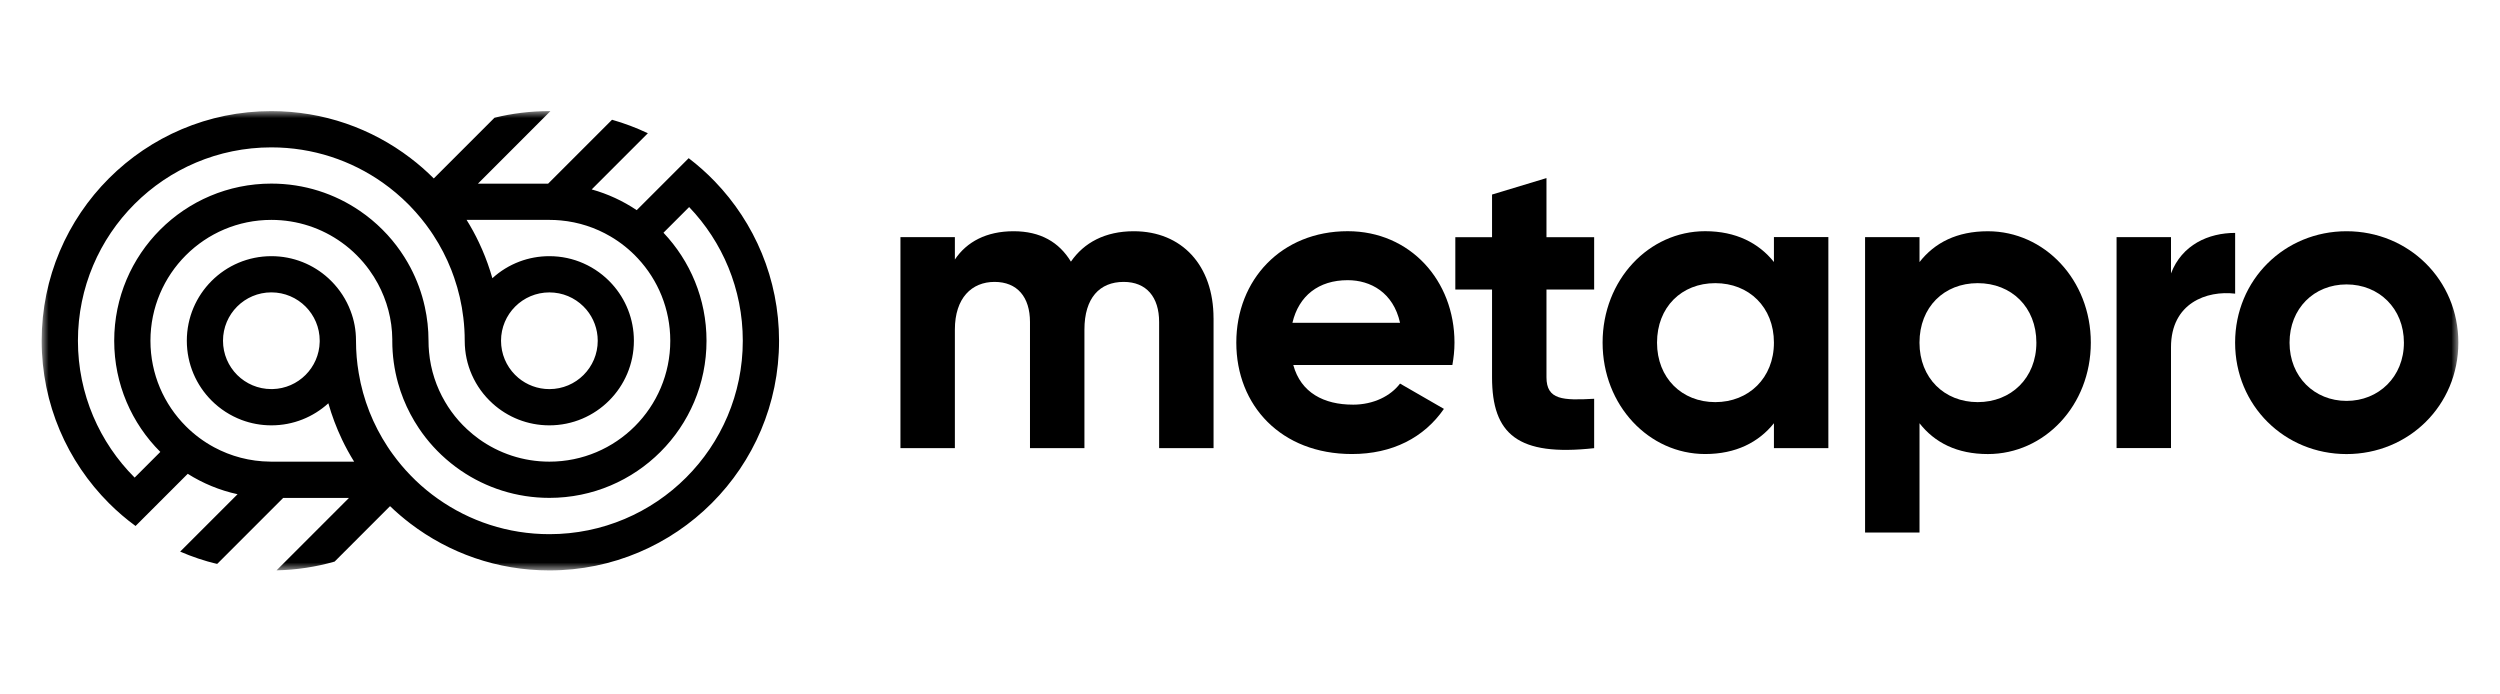
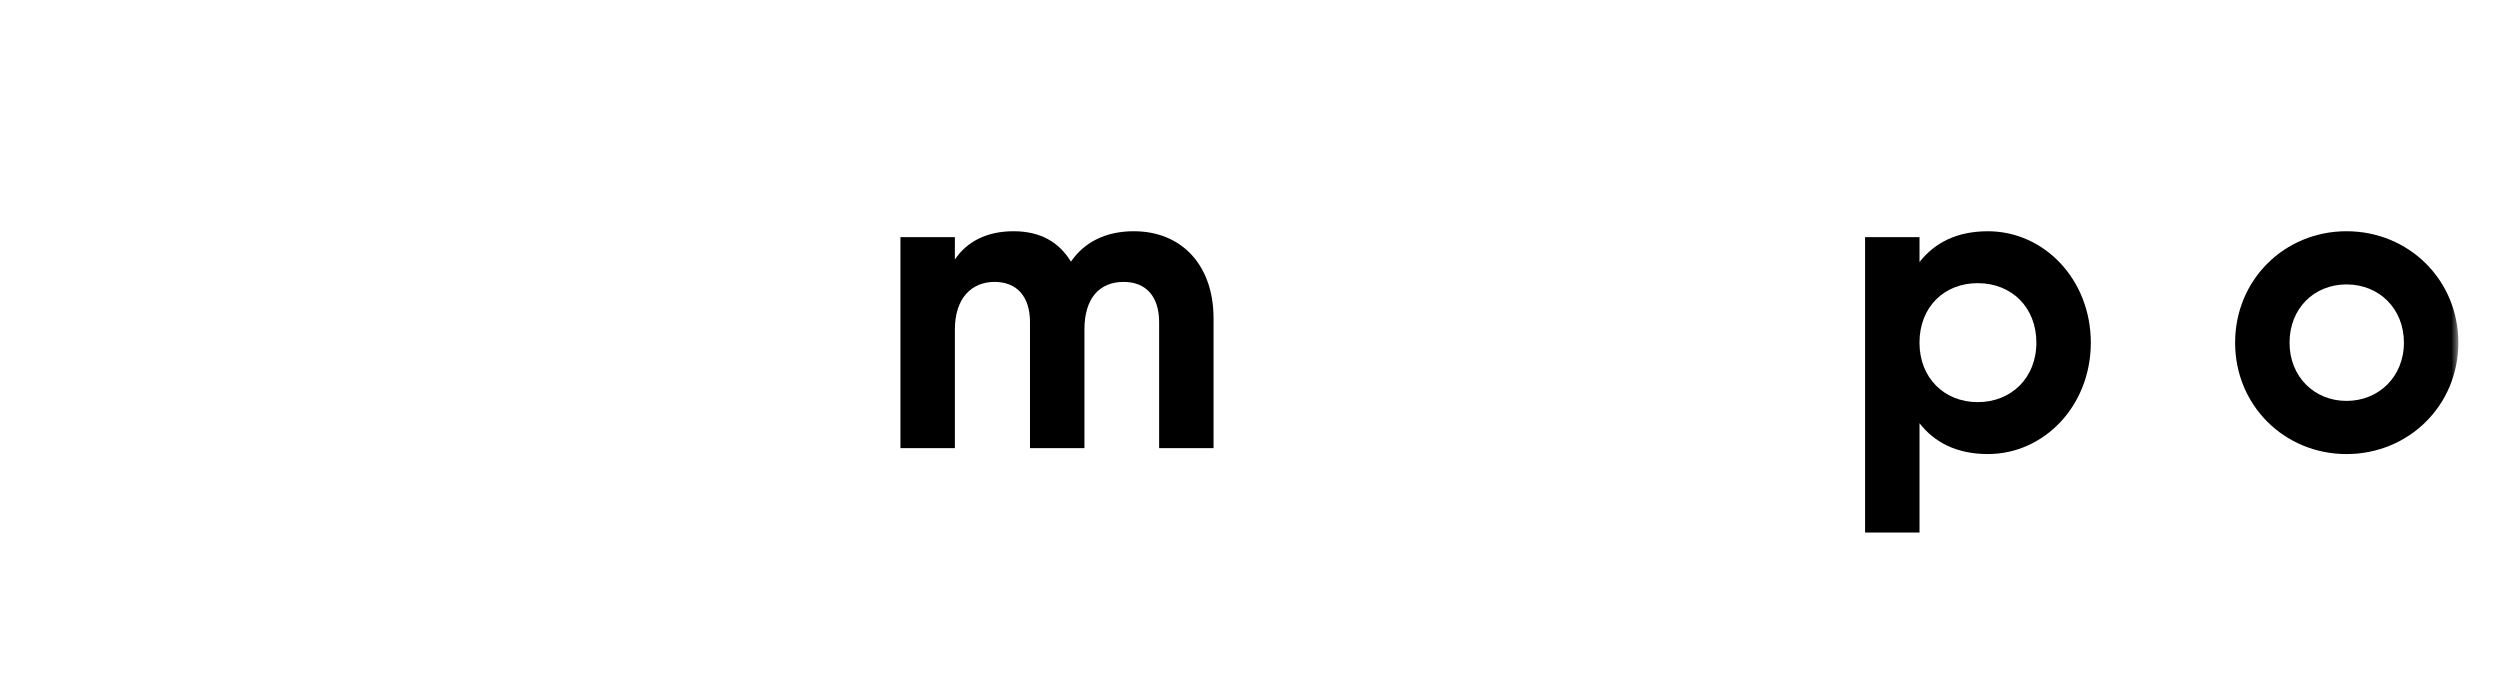
<svg xmlns="http://www.w3.org/2000/svg" width="180" height="50" viewBox="0 0 180 50" fill="none">
  <mask id="mask0_3997_2838" style="mask-type:luminance" maskUnits="userSpaceOnUse" x="3" y="8" width="174" height="34">
    <path d="M177 8H3V41.07H177V8Z" fill="white" />
  </mask>
  <g mask="url(#mask0_3997_2838)">
    <path d="M87.376 22.909V32.267H83.457V23.183C83.457 21.39 82.544 20.297 80.905 20.297C79.174 20.297 78.079 21.452 78.079 23.73V32.267H74.159V23.183C74.159 21.39 73.247 20.297 71.607 20.297C69.967 20.297 68.751 21.452 68.751 23.73V32.267H64.832V17.075H68.751V18.686C69.602 17.41 71.031 16.649 72.974 16.649C74.918 16.649 76.256 17.439 77.106 18.838C78.047 17.47 79.567 16.649 81.632 16.649C85.097 16.649 87.374 19.11 87.374 22.909H87.376Z" fill="black" />
-     <path d="M97.401 29.136C98.92 29.136 100.136 28.498 100.803 27.617L103.962 29.439C102.534 31.505 100.255 32.69 97.339 32.69C92.235 32.69 89.014 29.196 89.014 24.668C89.014 20.14 92.264 16.646 97.035 16.646C101.533 16.646 104.723 20.202 104.723 24.668C104.723 25.246 104.662 25.761 104.571 26.279H93.116C93.662 28.284 95.334 29.134 97.399 29.134L97.401 29.136ZM100.803 23.242C100.317 21.054 98.677 20.173 97.035 20.173C94.939 20.173 93.511 21.297 93.055 23.242H100.803Z" fill="black" />
-     <path d="M111.346 20.842V27.162C111.346 28.802 112.531 28.833 114.779 28.712V32.268C109.28 32.875 107.427 31.266 107.427 27.164V20.844H104.783V17.076H107.427V14.007L111.346 12.822V17.076H114.779V20.844H111.346V20.842Z" fill="black" />
-     <path d="M131.642 17.074V32.266H127.723V30.472C126.629 31.84 124.988 32.69 122.77 32.69C118.73 32.69 115.387 29.196 115.387 24.668C115.387 20.14 118.728 16.646 122.77 16.646C124.988 16.646 126.629 17.497 127.723 18.864V17.071H131.642V17.074ZM127.723 24.67C127.723 22.118 125.929 20.387 123.5 20.387C121.07 20.387 119.306 22.118 119.306 24.67C119.306 27.222 121.099 28.953 123.5 28.953C125.9 28.953 127.723 27.222 127.723 24.67Z" fill="black" />
    <path d="M150.539 24.67C150.539 29.197 147.197 32.692 143.126 32.692C140.908 32.692 139.298 31.871 138.205 30.474V38.344H134.285V17.075H138.205V18.868C139.298 17.469 140.908 16.65 143.126 16.65C147.197 16.65 150.539 20.144 150.539 24.672V24.67ZM146.619 24.67C146.619 22.118 144.826 20.387 142.396 20.387C139.967 20.387 138.203 22.118 138.203 24.67C138.203 27.222 139.996 28.953 142.396 28.953C144.797 28.953 146.619 27.222 146.619 24.67Z" fill="black" />
-     <path d="M160.93 16.769V21.143C158.893 20.9 156.312 21.812 156.312 25.002V32.263H152.393V17.074H156.312V19.686C157.102 17.62 159.016 16.769 160.93 16.769Z" fill="black" />
    <path d="M160.928 24.671C160.928 20.145 164.485 16.649 168.951 16.649C173.417 16.649 177.001 20.143 177.001 24.671C177.001 29.199 173.417 32.693 168.951 32.693C164.485 32.693 160.928 29.199 160.928 24.671ZM173.082 24.671C173.082 22.211 171.288 20.478 168.951 20.478C166.612 20.478 164.847 22.209 164.847 24.671C164.847 27.134 166.641 28.865 168.951 28.865C171.259 28.865 173.082 27.134 173.082 24.671Z" fill="black" />
-     <path d="M51.465 13.062C50.882 12.457 50.253 11.898 49.585 11.389L45.843 15.131C44.861 14.472 43.77 13.963 42.602 13.638L46.646 9.594C45.821 9.201 44.959 8.876 44.066 8.622L39.465 13.223H39.523C39.504 13.223 39.483 13.223 39.463 13.225H34.41L36.736 10.898L39.631 8C39.606 8 39.582 8 39.556 8C38.194 8 36.871 8.165 35.604 8.477L31.233 12.848C30.705 12.32 30.142 11.826 29.546 11.375C26.767 9.256 23.299 8 19.535 8C10.404 8 3 15.402 3 24.535C3 29.104 4.854 33.239 7.848 36.233C8.442 36.827 9.082 37.376 9.76 37.871L13.517 34.114C14.601 34.798 15.811 35.303 17.104 35.584L12.972 39.716C13.824 40.085 14.714 40.385 15.634 40.606L17.879 38.361L20.389 35.851H25.125L22.935 38.041L19.912 41.065C21.36 41.034 22.762 40.816 24.093 40.434L28.083 36.443C28.546 36.888 29.034 37.306 29.546 37.696C32.325 39.814 35.792 41.07 39.556 41.07C48.688 41.07 56.092 33.666 56.092 24.535C56.092 20.078 54.329 16.036 51.465 13.062ZM9.694 34.387C7.172 31.866 5.611 28.383 5.611 24.535C5.611 16.844 11.844 10.611 19.535 10.611C22.522 10.611 25.292 11.552 27.561 13.155C28.213 13.616 28.824 14.132 29.387 14.694C29.44 14.747 29.494 14.802 29.546 14.857C30.078 15.408 30.566 16 31.001 16.632C31.067 16.726 31.131 16.82 31.193 16.918C31.71 17.707 32.149 18.552 32.498 19.44C32.569 19.621 32.637 19.804 32.699 19.989C33.019 20.912 33.244 21.879 33.361 22.879C33.427 23.422 33.46 23.974 33.46 24.535C33.46 25.411 33.644 26.244 33.979 26.998C34.325 27.778 34.827 28.471 35.451 29.036C35.456 29.043 35.463 29.049 35.471 29.056C36.549 30.03 37.981 30.625 39.551 30.625C42.915 30.625 45.64 27.899 45.64 24.535C45.64 22.965 45.046 21.533 44.072 20.455C43.501 19.822 42.801 19.312 42.013 18.963C41.26 18.628 40.427 18.444 39.551 18.444C38.798 18.444 38.076 18.581 37.408 18.831C36.679 19.106 36.015 19.515 35.451 20.032C35.249 19.325 35.005 18.638 34.716 17.972C34.642 17.8 34.566 17.631 34.485 17.462C34.22 16.901 33.922 16.356 33.595 15.832H39.556C39.831 15.832 40.103 15.844 40.37 15.87C41.668 15.989 42.884 16.395 43.953 17.022C44.686 17.451 45.35 17.985 45.924 18.603C47.373 20.157 48.26 22.243 48.26 24.535C48.26 29.341 44.363 33.239 39.556 33.239C37.663 33.239 35.911 32.634 34.483 31.608C34.182 31.39 33.895 31.157 33.624 30.902C33.209 30.517 32.831 30.091 32.498 29.628C32.335 29.403 32.184 29.171 32.045 28.932C31.416 27.862 31.01 26.647 30.891 25.349C30.866 25.082 30.853 24.809 30.853 24.535C30.853 23.7 30.761 22.884 30.588 22.1C30.37 21.096 30.015 20.142 29.549 19.257C29.414 19.003 29.271 18.755 29.118 18.513C28.76 17.943 28.352 17.409 27.902 16.914C27.785 16.786 27.666 16.662 27.542 16.539C27.045 16.04 26.5 15.586 25.915 15.188C24.1 13.945 21.904 13.219 19.539 13.219C13.289 13.219 8.223 18.287 8.223 24.535C8.223 27.663 9.492 30.493 11.543 32.538L9.694 34.387ZM36.074 24.535C36.074 22.612 37.633 21.053 39.556 21.053C39.673 21.053 39.79 21.058 39.906 21.071C40.836 21.162 41.657 21.621 42.227 22.299C42.732 22.904 43.037 23.685 43.037 24.535C43.037 26.458 41.48 28.016 39.556 28.016C38.706 28.016 37.926 27.711 37.321 27.206C36.642 26.636 36.184 25.815 36.092 24.884C36.079 24.769 36.074 24.652 36.074 24.535ZM26.592 29.628C26.246 28.745 25.986 27.82 25.828 26.86C25.698 26.105 25.632 25.327 25.632 24.535C25.632 23.744 25.495 23.056 25.242 22.389C24.935 21.572 24.456 20.839 23.849 20.232C23.784 20.164 23.712 20.096 23.641 20.032C22.559 19.045 21.12 18.444 19.541 18.444C16.177 18.444 13.451 21.171 13.451 24.535C13.451 26.219 14.135 27.744 15.237 28.844C15.844 29.451 16.579 29.928 17.396 30.237C18.064 30.488 18.786 30.625 19.541 30.625C21.12 30.625 22.559 30.023 23.641 29.036C23.893 29.923 24.224 30.802 24.614 31.621V31.624C24.879 32.18 25.173 32.719 25.497 33.239H19.535C19.508 33.239 19.479 33.239 19.451 33.237C17.994 33.224 16.625 32.853 15.424 32.208C14.671 31.804 13.985 31.292 13.387 30.694C11.808 29.118 10.832 26.941 10.832 24.535C10.832 19.727 14.729 15.832 19.535 15.832C21.427 15.832 23.178 16.435 24.606 17.462C24.996 17.74 25.359 18.049 25.694 18.387C26.021 18.715 26.323 19.067 26.592 19.442C26.818 19.755 27.025 20.082 27.208 20.424C27.853 21.625 28.233 22.987 28.246 24.442C28.244 24.473 28.244 24.504 28.244 24.535C28.244 25.59 28.389 26.612 28.659 27.581C28.877 28.361 29.177 29.109 29.549 29.811C29.732 30.16 29.935 30.498 30.153 30.824C30.467 31.294 30.814 31.738 31.193 32.153C31.381 32.359 31.577 32.559 31.778 32.749C32.213 33.16 32.681 33.539 33.178 33.879C34.993 35.12 37.191 35.847 39.556 35.847C45.803 35.847 50.869 30.782 50.869 24.535C50.869 21.522 49.69 18.784 47.77 16.756L49.618 14.908C52.011 17.407 53.481 20.8 53.481 24.535C53.481 32.226 47.247 38.46 39.556 38.46C36.569 38.46 33.8 37.518 31.531 35.915C30.964 35.517 30.429 35.074 29.93 34.597C29.798 34.471 29.67 34.343 29.546 34.213C29.087 33.739 28.663 33.233 28.277 32.699C28.145 32.52 28.019 32.339 27.901 32.155C27.385 31.369 26.948 30.528 26.597 29.643L26.592 29.628ZM23.018 24.535C23.018 24.562 23.018 24.588 23.018 24.616C22.976 26.475 21.478 27.972 19.619 28.014C19.592 28.014 19.564 28.014 19.537 28.014C18.577 28.014 17.711 27.627 17.08 27.001C16.448 26.37 16.056 25.497 16.056 24.533C16.056 22.61 17.614 21.051 19.537 21.051C20.5 21.051 21.374 21.442 22.005 22.076C22.632 22.707 23.019 23.574 23.019 24.533L23.018 24.535Z" fill="black" />
  </g>
</svg>